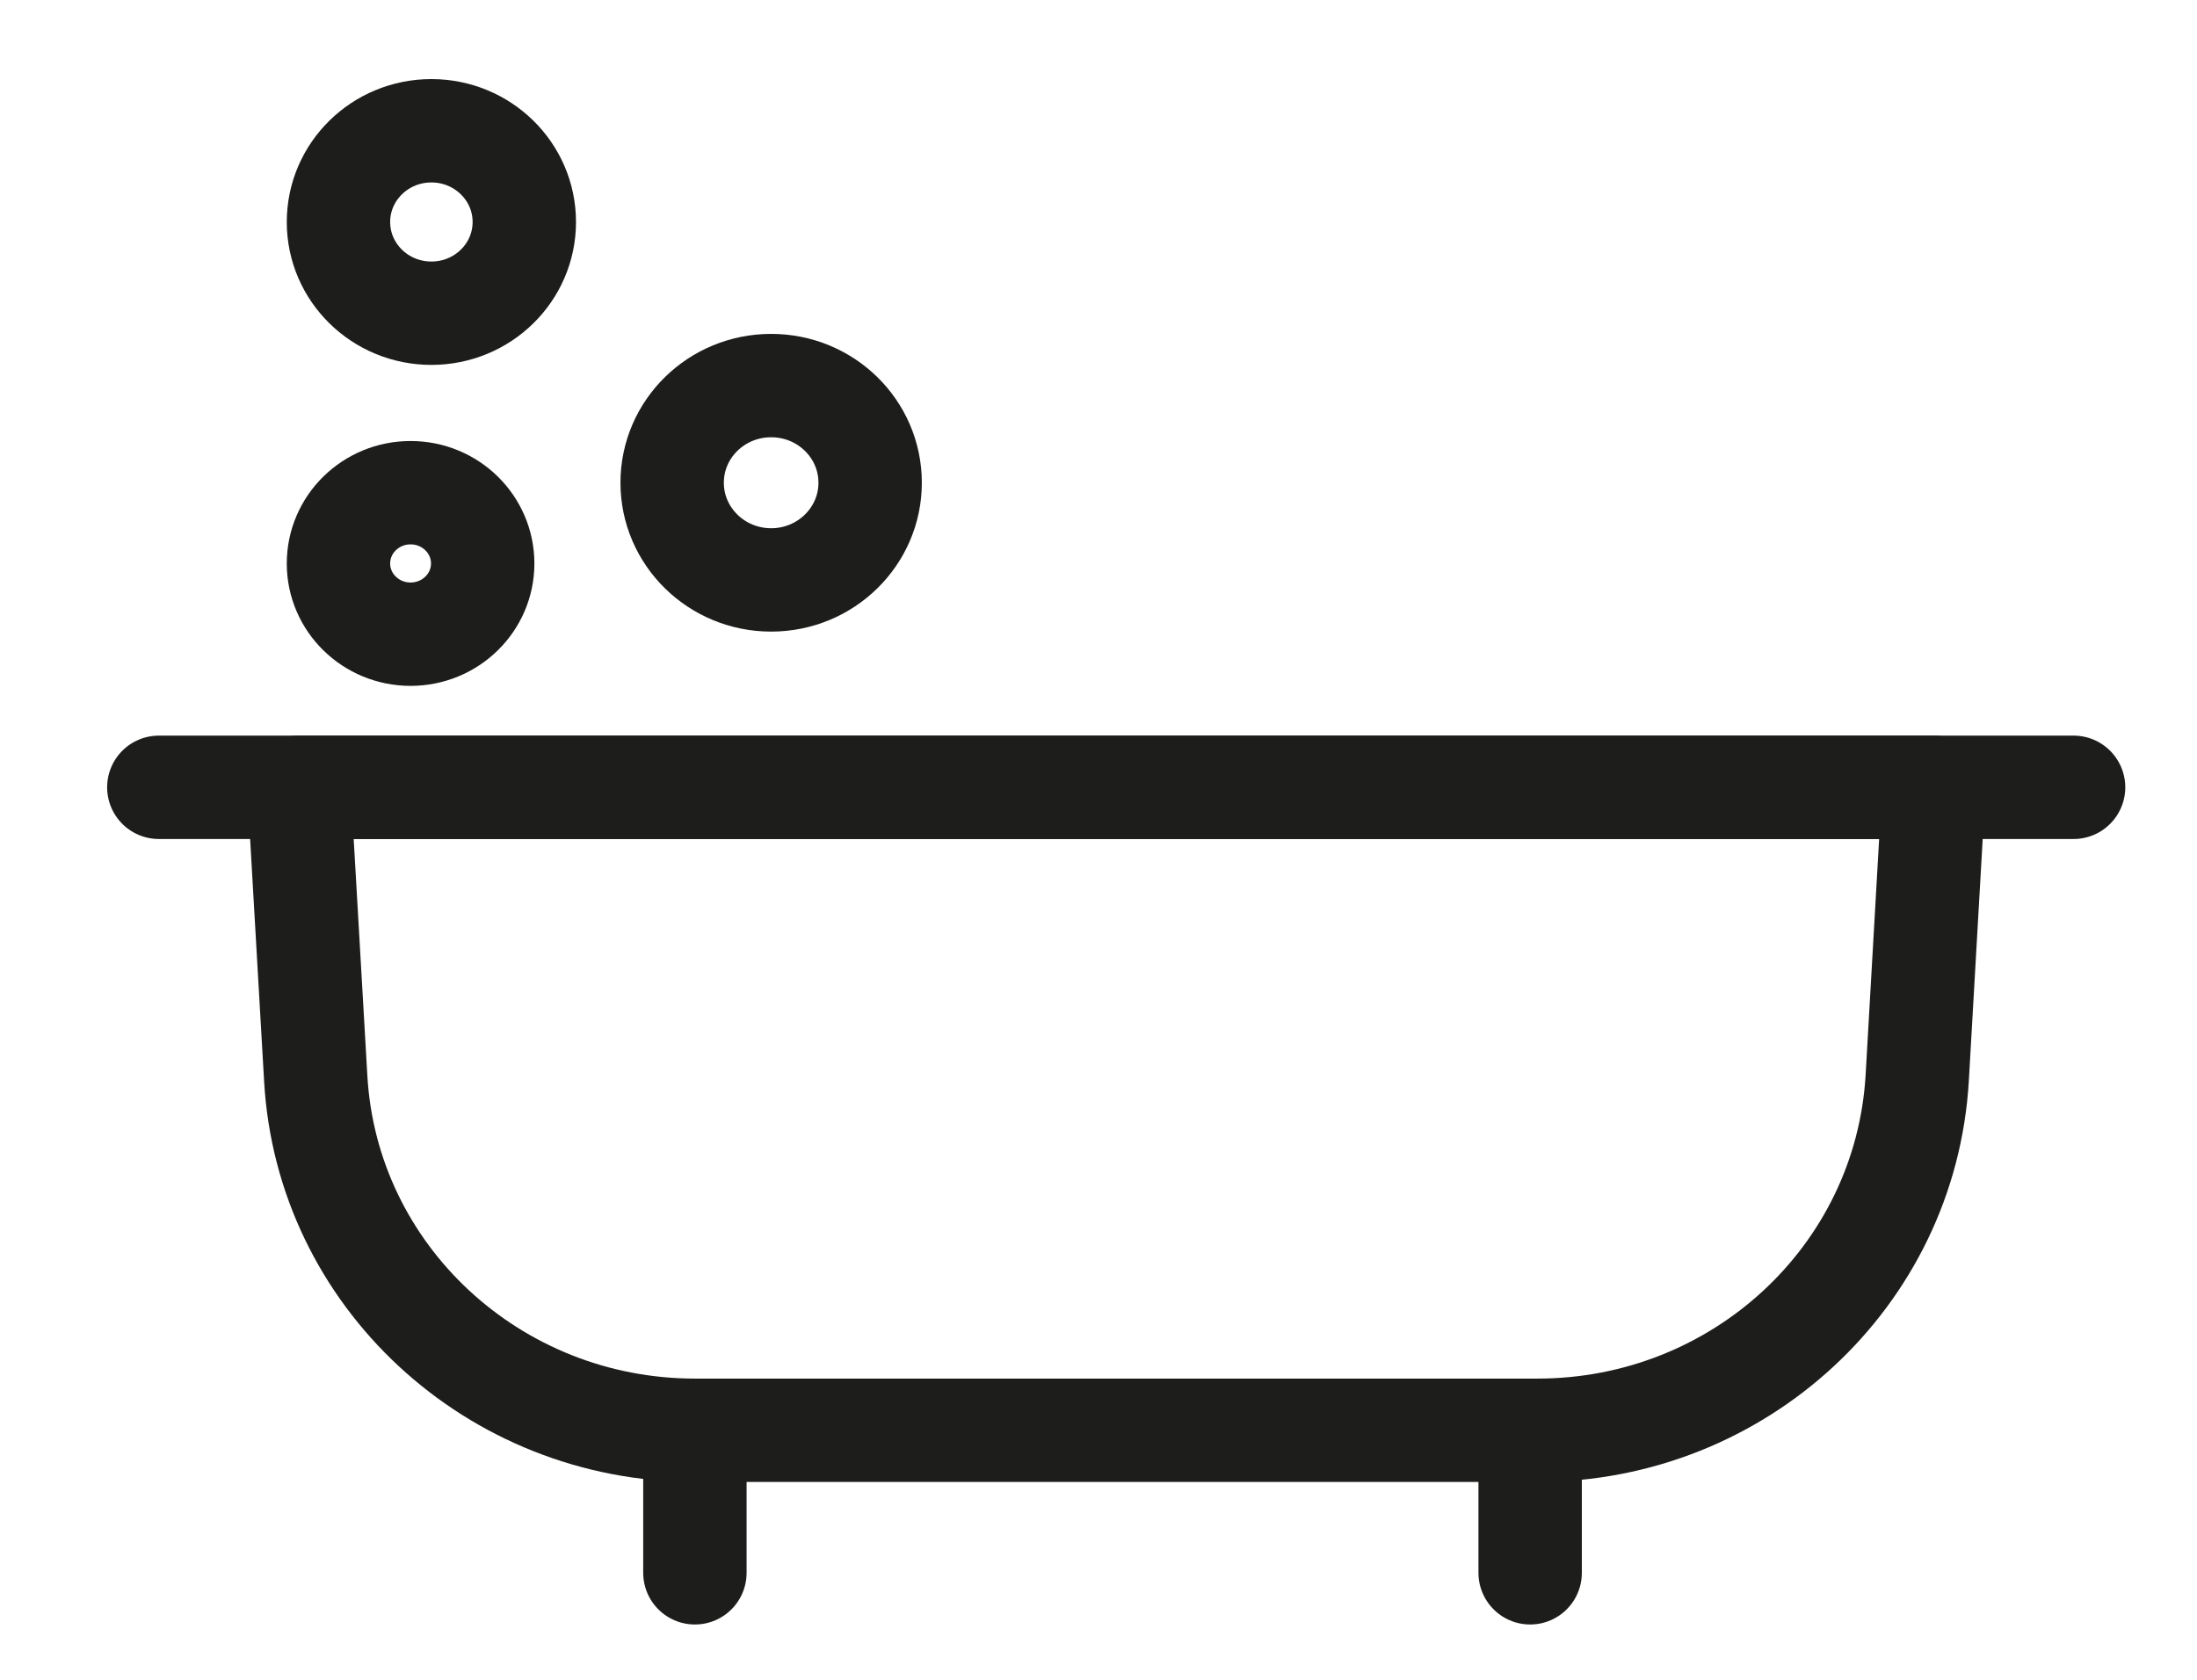
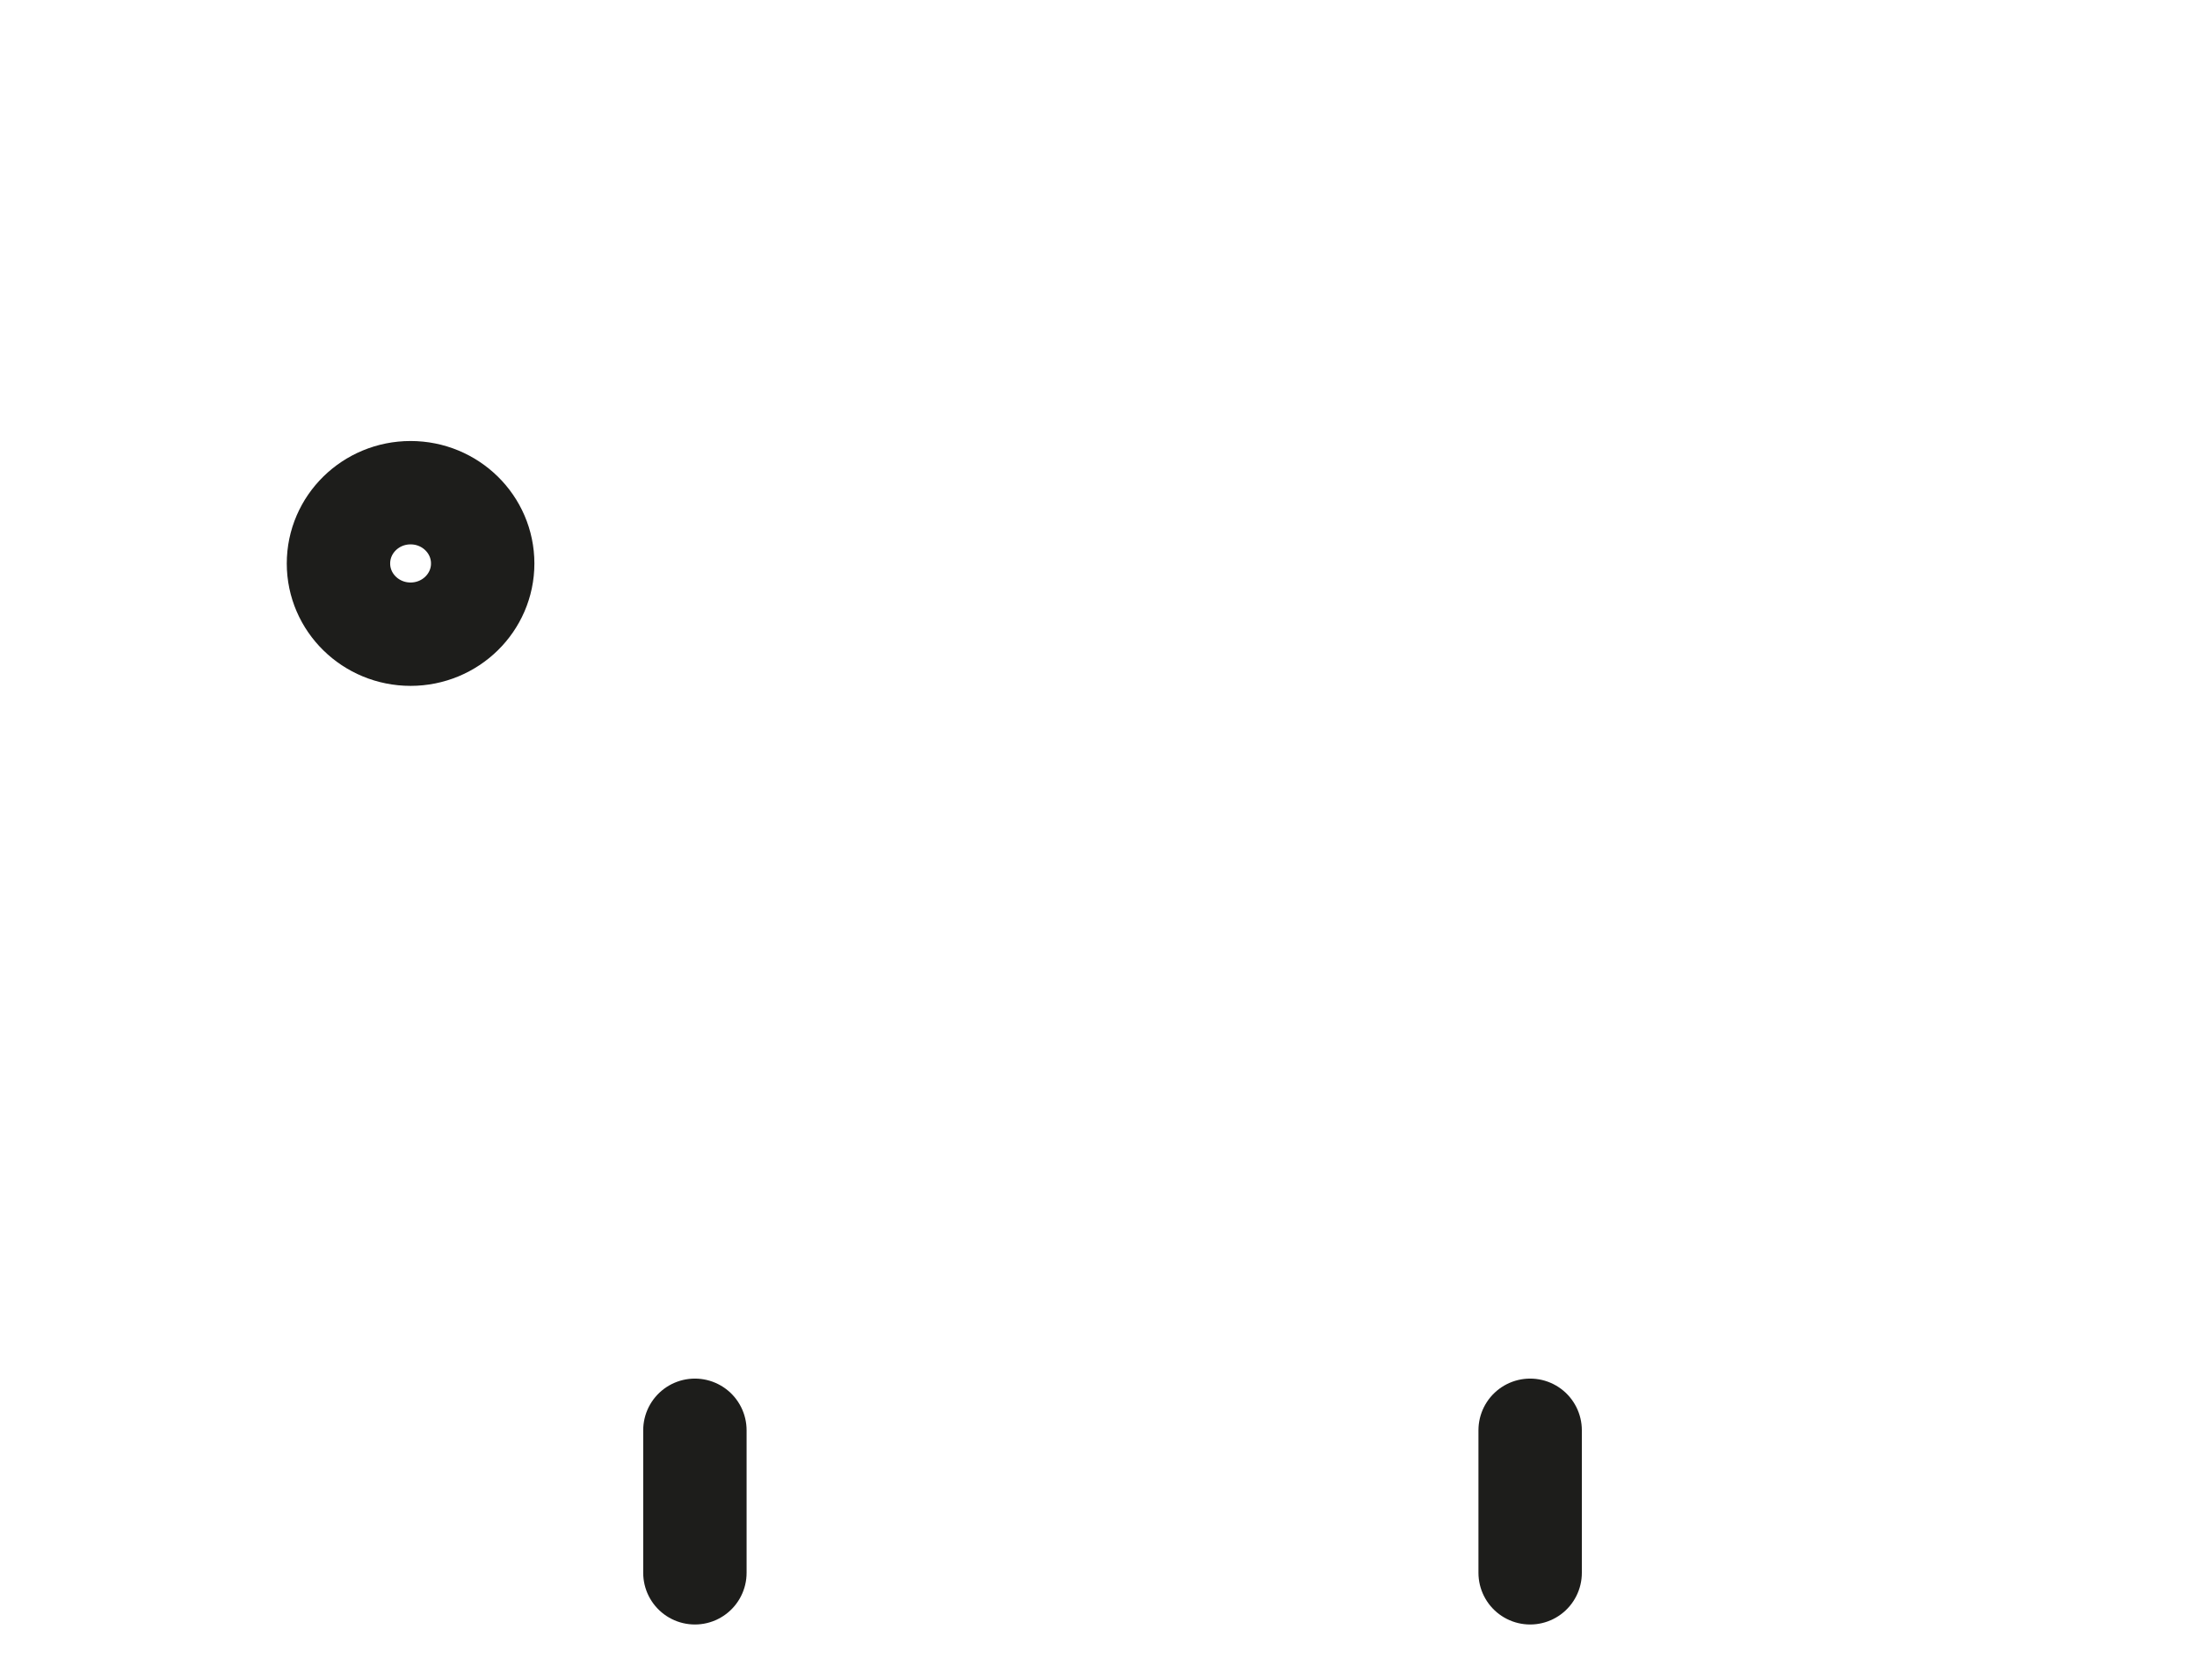
<svg xmlns="http://www.w3.org/2000/svg" width="17" height="13" viewBox="0 0 17 13" fill="none">
-   <path d="M11.896 11.069H5.378C3.818 11.069 2.529 9.873 2.443 8.345L2.313 6.093H14.964L14.835 8.345C14.744 9.877 13.456 11.069 11.896 11.069Z" stroke="#1D1D1B" stroke-width="0.8" stroke-miterlimit="10" stroke-linecap="round" stroke-linejoin="round" />
-   <path d="M1.229 6.093H16.045" stroke="#1D1D1B" stroke-width="0.8" stroke-miterlimit="10" stroke-linecap="round" stroke-linejoin="round" />
  <path d="M5.377 11.069V12.172" stroke="#1D1D1B" stroke-width="0.8" stroke-miterlimit="10" stroke-linecap="round" stroke-linejoin="round" />
  <path d="M11.84 11.069V12.172" stroke="#1D1D1B" stroke-width="0.8" stroke-miterlimit="10" stroke-linecap="round" stroke-linejoin="round" />
-   <path d="M3.338 2.424C3.735 2.424 4.057 2.108 4.057 1.718C4.057 1.328 3.735 1.012 3.338 1.012C2.941 1.012 2.619 1.328 2.619 1.718C2.619 2.108 2.941 2.424 3.338 2.424Z" stroke="#1D1D1B" stroke-width="0.8" stroke-miterlimit="10" stroke-linecap="round" stroke-linejoin="round" />
-   <path d="M5.967 4.488C6.39 4.488 6.733 4.151 6.733 3.736C6.733 3.32 6.39 2.984 5.967 2.984C5.544 2.984 5.201 3.32 5.201 3.736C5.201 4.151 5.544 4.488 5.967 4.488Z" stroke="#1D1D1B" stroke-width="0.8" stroke-miterlimit="10" stroke-linecap="round" stroke-linejoin="round" />
  <path d="M3.177 4.908C3.485 4.908 3.735 4.663 3.735 4.361C3.735 4.058 3.485 3.813 3.177 3.813C2.869 3.813 2.619 4.058 2.619 4.361C2.619 4.663 2.869 4.908 3.177 4.908Z" stroke="#1D1D1B" stroke-width="0.8" stroke-miterlimit="10" stroke-linecap="round" stroke-linejoin="round" />
</svg>